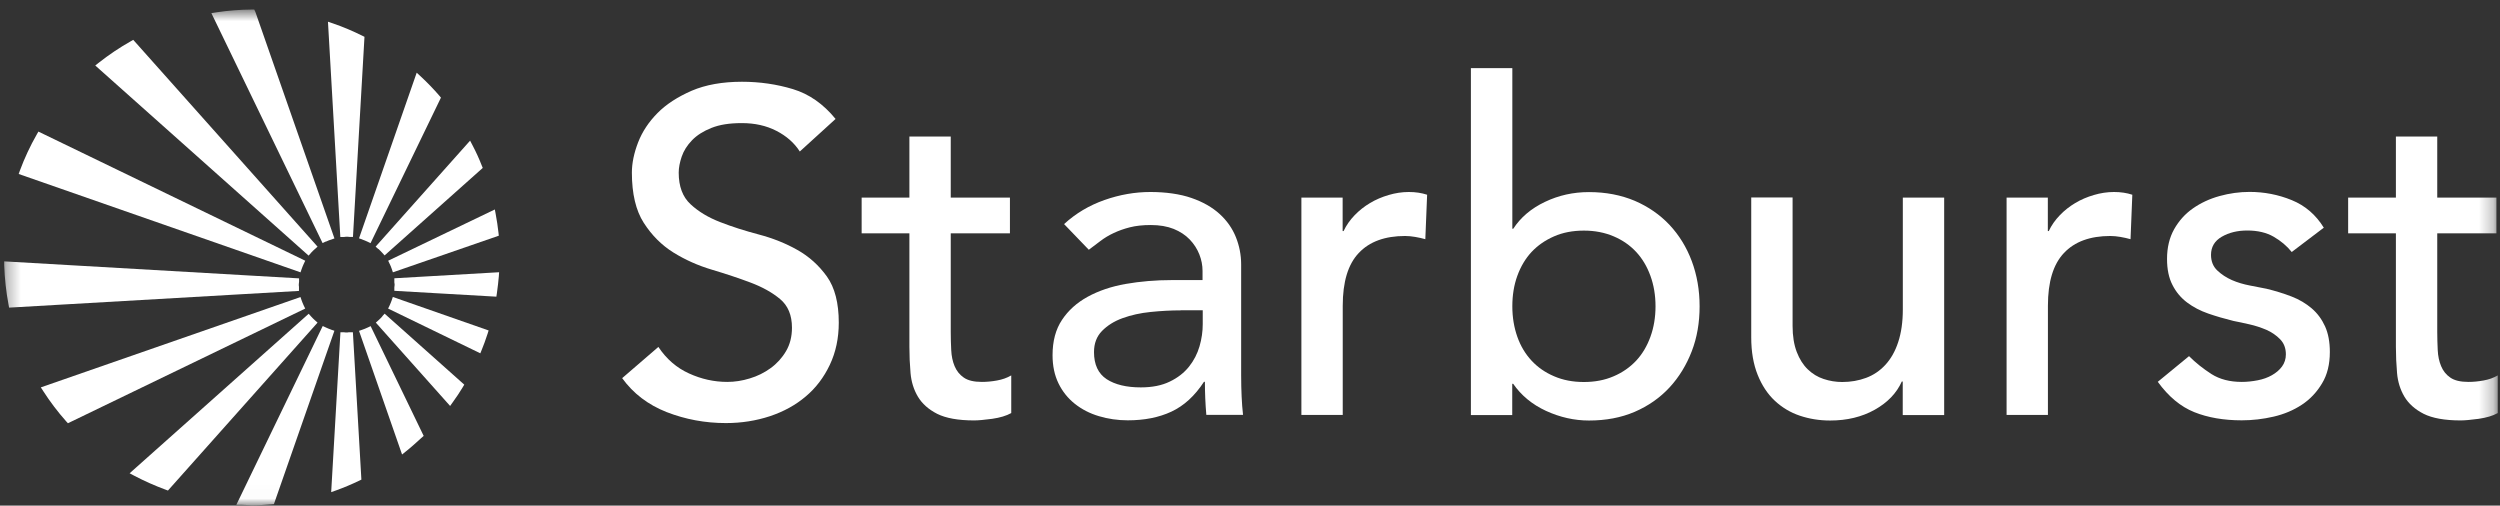
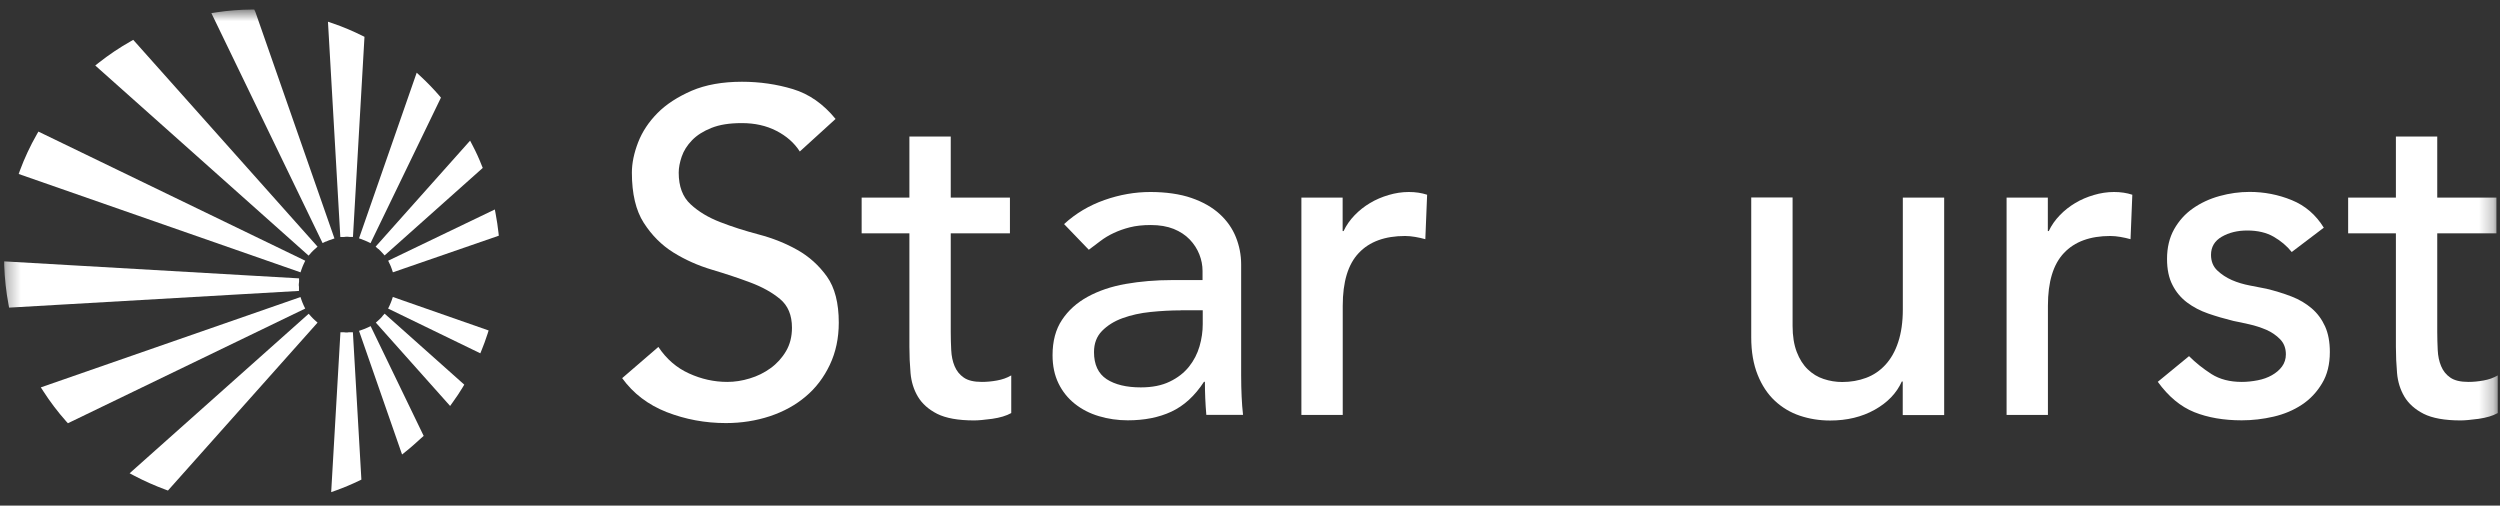
<svg xmlns="http://www.w3.org/2000/svg" width="178" height="36" viewBox="0 0 178 36" fill="none">
  <rect x="0" y="0" width="178" height="36" fill="#333333" stroke="none" />
  <mask id="mask0_27_1607" style="mask-type:luminance" maskUnits="userSpaceOnUse" x="0" y="0" width="178" height="36">
    <path d="M177.749 0.679H0.299V35.983H177.749V0.679Z" fill="white" />
  </mask>
  <g mask="url(#mask0_27_1607)">
    <path d="M23.202 17.205C23.269 17.172 23.336 17.145 23.404 17.118L23.813 16.977L18.182 0.847L18.101 0.679H17.92C17.073 0.686 16.226 0.753 15.386 0.881L15.05 0.935L22.967 17.306L23.188 17.199L23.202 17.205Z" fill="white" />
    <path d="M22.14 18.006C22.227 17.911 22.321 17.817 22.422 17.73L22.61 17.562L9.619 2.985L9.485 2.837L9.31 2.938C8.51 3.388 7.744 3.906 7.018 4.477L6.783 4.665L21.972 18.2L22.14 18.012V18.006Z" fill="white" />
    <path d="M21.477 19.154C21.518 19.033 21.572 18.912 21.625 18.791L21.733 18.563L2.734 9.369L2.619 9.571C2.149 10.391 1.746 11.258 1.416 12.145L1.329 12.387L21.397 19.39L21.477 19.154Z" fill="white" />
    <path d="M21.287 20.471C21.287 20.424 21.287 20.377 21.274 20.33V20.263C21.274 20.263 21.274 20.209 21.28 20.183C21.28 20.142 21.294 20.102 21.294 20.061V19.82L0.299 18.61V18.885C0.332 19.82 0.433 20.767 0.608 21.688L0.648 21.903L21.287 20.713V20.478V20.471Z" fill="white" />
    <path d="M21.623 21.748C21.569 21.627 21.515 21.506 21.475 21.385L21.395 21.15L2.906 27.581L3.081 27.85C3.565 28.603 4.109 29.322 4.707 29.994L4.835 30.135L21.731 21.97L21.623 21.748Z" fill="white" />
    <path d="M22.422 22.803C22.321 22.716 22.234 22.622 22.146 22.528L21.978 22.34L9.229 33.697L9.545 33.865C10.271 34.248 11.031 34.584 11.797 34.867L11.958 34.927L22.61 22.971L22.422 22.803Z" fill="white" />
-     <path d="M23.575 23.469C23.454 23.429 23.333 23.375 23.212 23.321L22.983 23.214H22.977L16.827 35.942H17.224C17.345 35.942 17.452 35.949 17.566 35.956C17.687 35.962 17.808 35.976 17.929 35.976C18.407 35.976 18.884 35.942 19.341 35.909L19.502 35.895L23.81 23.55L23.568 23.469H23.575Z" fill="white" />
    <path d="M24.891 23.657C24.843 23.657 24.797 23.657 24.75 23.67C24.702 23.677 24.649 23.67 24.602 23.67C24.561 23.67 24.521 23.657 24.481 23.657H24.239L23.58 35.041L23.936 34.914C24.494 34.712 25.052 34.477 25.583 34.221L25.731 34.148L25.126 23.657H24.891Z" fill="white" />
    <path d="M27.223 22.528C27.135 22.628 27.041 22.716 26.947 22.803L26.759 22.971L32.048 28.905L32.229 28.65C32.485 28.301 32.727 27.938 32.949 27.568L33.056 27.387L27.384 22.333L27.216 22.521L27.223 22.528Z" fill="white" />
-     <path d="M28.077 19.819V20.055C28.077 20.102 28.077 20.149 28.091 20.196C28.091 20.216 28.097 20.243 28.097 20.263C28.097 20.29 28.097 20.317 28.091 20.344C28.091 20.384 28.077 20.424 28.077 20.465V20.706L35.342 21.123L35.376 20.895C35.443 20.438 35.483 20.034 35.517 19.671L35.537 19.383L28.077 19.813V19.819Z" fill="white" />
    <path d="M26.939 17.723C27.04 17.81 27.127 17.904 27.215 17.998L27.383 18.186L34.372 11.956L34.305 11.795C34.117 11.311 33.895 10.821 33.639 10.337L33.471 10.014L26.744 17.561L26.932 17.729L26.939 17.723Z" fill="white" />
    <path d="M24.48 16.869C24.527 16.869 24.574 16.869 24.621 16.856C24.668 16.849 24.722 16.856 24.769 16.856C24.809 16.856 24.849 16.869 24.89 16.869H25.131L25.951 2.621L25.804 2.548C25.125 2.211 24.419 1.909 23.707 1.667L23.351 1.546L24.231 16.876H24.466L24.48 16.869Z" fill="white" />
    <path d="M26.161 23.327C26.046 23.381 25.925 23.435 25.798 23.475L25.562 23.556L28.627 32.36L28.903 32.138C29.286 31.835 29.628 31.52 29.991 31.19L30.166 31.036L26.389 23.22L26.167 23.327H26.161Z" fill="white" />
    <path d="M27.888 21.385C27.848 21.506 27.794 21.627 27.74 21.748L27.633 21.97L34.199 25.156L34.3 24.907C34.421 24.604 34.582 24.195 34.716 23.764L34.79 23.529L27.969 21.143L27.888 21.385Z" fill="white" />
    <path d="M27.745 18.785C27.799 18.899 27.853 19.02 27.893 19.147L27.974 19.389L35.514 16.782L35.494 16.587C35.447 16.13 35.373 15.686 35.292 15.236L35.232 14.914L27.638 18.563L27.745 18.791V18.785Z" fill="white" />
    <path d="M25.798 17.057C25.919 17.098 26.04 17.151 26.161 17.205L26.382 17.313L31.396 6.95L31.288 6.822C30.872 6.338 30.422 5.874 29.951 5.437L29.669 5.175L25.562 16.97L25.798 17.05V17.057Z" fill="white" />
    <path d="M46.885 24.713C47.45 25.559 48.176 26.191 49.056 26.588C49.936 26.991 50.844 27.192 51.785 27.192C52.309 27.192 52.84 27.112 53.384 26.944C53.928 26.782 54.426 26.534 54.869 26.211C55.313 25.889 55.682 25.485 55.965 25.002C56.247 24.524 56.388 23.967 56.388 23.335C56.388 22.441 56.106 21.762 55.541 21.292C54.977 20.821 54.271 20.432 53.431 20.116C52.591 19.8 51.677 19.497 50.689 19.202C49.694 18.906 48.781 18.496 47.947 17.979C47.107 17.454 46.408 16.755 45.837 15.868C45.272 14.988 44.99 13.792 44.99 12.293C44.99 11.621 45.138 10.902 45.434 10.136C45.729 9.376 46.193 8.677 46.818 8.046C47.443 7.414 48.263 6.89 49.251 6.459C50.245 6.036 51.435 5.821 52.826 5.821C54.09 5.821 55.299 5.996 56.455 6.345C57.611 6.695 58.619 7.4 59.493 8.469L56.946 10.787C56.556 10.176 55.998 9.685 55.279 9.316C54.56 8.946 53.74 8.765 52.826 8.765C51.912 8.765 51.233 8.879 50.656 9.107C50.078 9.336 49.614 9.632 49.271 9.988C48.922 10.351 48.68 10.734 48.538 11.15C48.397 11.567 48.324 11.944 48.324 12.293C48.324 13.274 48.606 14.027 49.17 14.544C49.735 15.069 50.441 15.492 51.281 15.815C52.121 16.144 53.035 16.433 54.023 16.695C55.017 16.957 55.931 17.32 56.764 17.79C57.605 18.261 58.303 18.892 58.875 19.686C59.439 20.479 59.721 21.574 59.721 22.972C59.721 24.081 59.507 25.082 59.083 25.976C58.66 26.87 58.089 27.623 57.369 28.227C56.65 28.839 55.803 29.303 54.822 29.632C53.841 29.955 52.799 30.123 51.684 30.123C50.205 30.123 48.801 29.86 47.47 29.343C46.139 28.819 45.084 28.012 44.298 26.924L46.879 24.699L46.885 24.713Z" fill="white" />
    <path d="M71.907 16.614H67.693V23.637C67.693 24.074 67.706 24.504 67.727 24.927C67.747 25.351 67.827 25.734 67.968 26.07C68.109 26.406 68.325 26.681 68.62 26.883C68.916 27.091 69.346 27.192 69.911 27.192C70.26 27.192 70.616 27.159 70.986 27.091C71.356 27.024 71.692 26.91 72.001 26.729V29.41C71.651 29.605 71.201 29.739 70.643 29.82C70.092 29.894 69.655 29.934 69.353 29.934C68.217 29.934 67.343 29.773 66.725 29.464C66.107 29.148 65.65 28.738 65.354 28.241C65.058 27.743 64.884 27.179 64.83 26.561C64.776 25.942 64.749 25.317 64.749 24.686V16.614H61.349V14.067H64.749V9.719H67.693V14.067H71.907V16.614Z" fill="white" />
    <path d="M75.762 15.955C76.589 15.196 77.55 14.624 78.639 14.241C79.727 13.858 80.816 13.67 81.905 13.67C82.994 13.67 84.015 13.811 84.828 14.094C85.648 14.376 86.314 14.759 86.838 15.236C87.362 15.713 87.745 16.264 87.994 16.883C88.242 17.501 88.37 18.153 88.37 18.825V26.728C88.37 27.273 88.383 27.777 88.404 28.234C88.424 28.691 88.457 29.128 88.504 29.537H85.89C85.823 28.751 85.789 27.971 85.789 27.185H85.722C85.07 28.187 84.297 28.892 83.404 29.309C82.51 29.726 81.475 29.927 80.299 29.927C79.58 29.927 78.894 29.826 78.242 29.631C77.59 29.437 77.019 29.141 76.528 28.751C76.038 28.361 75.648 27.878 75.366 27.299C75.084 26.721 74.942 26.049 74.942 25.29C74.942 24.289 75.164 23.449 75.615 22.776C76.058 22.105 76.67 21.553 77.442 21.13C78.215 20.707 79.116 20.398 80.151 20.216C81.186 20.035 82.288 19.941 83.464 19.941H85.621V19.289C85.621 18.899 85.547 18.502 85.393 18.113C85.238 17.723 85.01 17.366 84.707 17.051C84.405 16.735 84.022 16.486 83.565 16.298C83.108 16.116 82.564 16.022 81.932 16.022C81.367 16.022 80.87 16.076 80.447 16.184C80.023 16.291 79.633 16.432 79.291 16.594C78.941 16.755 78.625 16.95 78.343 17.165C78.061 17.38 77.785 17.588 77.523 17.783L75.762 15.955ZM84.062 22.098C83.363 22.098 82.651 22.138 81.925 22.212C81.192 22.286 80.534 22.434 79.936 22.649C79.338 22.864 78.847 23.173 78.464 23.563C78.081 23.953 77.893 24.457 77.893 25.068C77.893 25.962 78.195 26.601 78.793 26.997C79.391 27.387 80.205 27.582 81.226 27.582C82.033 27.582 82.718 27.447 83.283 27.172C83.847 26.903 84.304 26.547 84.654 26.11C85.003 25.673 85.252 25.189 85.406 24.658C85.561 24.127 85.635 23.596 85.635 23.072V22.091H84.069L84.062 22.098Z" fill="white" />
    <path d="M92.652 14.067H95.596V16.453H95.663C95.858 16.036 96.12 15.666 96.45 15.323C96.779 14.981 97.142 14.698 97.545 14.457C97.948 14.214 98.392 14.026 98.869 13.885C99.346 13.744 99.823 13.67 100.307 13.67C100.791 13.67 101.221 13.737 101.611 13.865L101.483 17.03C101.241 16.963 101.006 16.91 100.764 16.869C100.522 16.829 100.287 16.802 100.045 16.802C98.607 16.802 97.505 17.205 96.745 18.012C95.979 18.818 95.603 20.068 95.603 21.768V29.544H92.659V14.067H92.652Z" fill="white" />
-     <path d="M104.734 4.853H107.678V16.285H107.745C108.269 15.478 109.022 14.84 109.997 14.376C110.978 13.906 112.019 13.677 113.135 13.677C114.331 13.677 115.413 13.886 116.388 14.295C117.356 14.712 118.182 15.283 118.868 16.009C119.553 16.742 120.084 17.602 120.454 18.59C120.823 19.578 121.012 20.653 121.012 21.809C121.012 22.965 120.83 24.034 120.454 25.008C120.077 25.983 119.553 26.849 118.868 27.589C118.182 28.328 117.356 28.906 116.388 29.323C115.42 29.739 114.331 29.941 113.135 29.941C112.093 29.941 111.072 29.712 110.077 29.255C109.089 28.798 108.31 28.153 107.738 27.327H107.671V29.551H104.728V4.853H104.734ZM112.772 27.199C113.558 27.199 114.264 27.064 114.896 26.789C115.528 26.52 116.058 26.144 116.495 25.68C116.932 25.21 117.268 24.645 117.51 23.98C117.752 23.314 117.873 22.589 117.873 21.809C117.873 21.029 117.752 20.304 117.51 19.638C117.268 18.973 116.932 18.408 116.495 17.938C116.058 17.468 115.528 17.098 114.896 16.829C114.264 16.56 113.558 16.419 112.772 16.419C111.986 16.419 111.28 16.553 110.648 16.829C110.017 17.105 109.486 17.474 109.049 17.938C108.612 18.408 108.276 18.973 108.034 19.638C107.792 20.304 107.678 21.029 107.678 21.809C107.678 22.589 107.799 23.314 108.034 23.98C108.269 24.645 108.612 25.21 109.049 25.68C109.486 26.151 110.017 26.52 110.648 26.789C111.28 27.064 111.986 27.199 112.772 27.199Z" fill="white" />
    <path d="M138.419 29.551H135.475V27.165H135.407C135.039 27.992 134.392 28.664 133.479 29.175C132.565 29.685 131.51 29.941 130.307 29.941C129.547 29.941 128.829 29.827 128.15 29.598C127.471 29.37 126.88 29.013 126.369 28.536C125.857 28.059 125.447 27.441 125.145 26.688C124.843 25.935 124.688 25.048 124.688 24.027V14.06H127.632V23.207C127.632 23.926 127.732 24.544 127.927 25.055C128.122 25.566 128.385 25.982 128.714 26.298C129.044 26.614 129.412 26.843 129.844 26.984C130.266 27.125 130.71 27.199 131.167 27.199C131.779 27.199 132.344 27.098 132.867 26.903C133.391 26.708 133.849 26.399 134.239 25.976C134.629 25.552 134.937 25.015 135.152 24.356C135.367 23.704 135.481 22.931 135.481 22.037V14.067H138.425V29.551H138.419Z" fill="white" />
    <path d="M142.862 14.067H145.806V16.453H145.872C146.067 16.036 146.33 15.666 146.66 15.323C146.989 14.981 147.351 14.698 147.755 14.457C148.157 14.214 148.601 14.026 149.079 13.885C149.556 13.744 150.034 13.67 150.517 13.67C151.001 13.67 151.431 13.737 151.821 13.865L151.694 17.03C151.451 16.963 151.216 16.91 150.974 16.869C150.732 16.829 150.496 16.802 150.255 16.802C148.816 16.802 147.715 17.205 146.955 18.012C146.189 18.818 145.812 20.068 145.812 21.768V29.544H142.869V14.067H142.862Z" fill="white" />
    <path d="M163.178 17.951C162.828 17.514 162.398 17.151 161.886 16.856C161.376 16.56 160.744 16.412 160.005 16.412C159.306 16.412 158.701 16.56 158.19 16.856C157.68 17.151 157.424 17.582 157.424 18.146C157.424 18.603 157.573 18.973 157.868 19.255C158.164 19.537 158.513 19.766 158.91 19.941C159.306 20.115 159.743 20.243 160.2 20.33C160.656 20.418 161.046 20.492 161.376 20.559C162.008 20.713 162.599 20.895 163.156 21.11C163.715 21.325 164.191 21.614 164.595 21.957C164.999 22.306 165.314 22.73 165.543 23.234C165.771 23.738 165.885 24.343 165.885 25.062C165.885 25.935 165.704 26.681 165.328 27.3C164.958 27.918 164.481 28.429 163.89 28.818C163.298 29.208 162.633 29.49 161.88 29.665C161.128 29.84 160.375 29.927 159.609 29.927C158.325 29.927 157.196 29.732 156.228 29.343C155.26 28.953 154.394 28.234 153.634 27.185L155.859 25.357C156.335 25.834 156.873 26.258 157.458 26.634C158.043 27.004 158.761 27.192 159.615 27.192C159.985 27.192 160.361 27.152 160.744 27.078C161.128 27.004 161.464 26.883 161.759 26.715C162.055 26.547 162.296 26.345 162.478 26.097C162.66 25.848 162.754 25.559 162.754 25.23C162.754 24.793 162.619 24.437 162.344 24.154C162.068 23.872 161.745 23.65 161.363 23.482C160.979 23.321 160.583 23.187 160.153 23.092C159.729 22.998 159.353 22.911 159.024 22.851C158.393 22.696 157.794 22.521 157.229 22.326C156.665 22.131 156.161 21.869 155.724 21.54C155.288 21.211 154.938 20.801 154.683 20.297C154.42 19.793 154.293 19.174 154.293 18.435C154.293 17.629 154.46 16.93 154.796 16.325C155.133 15.727 155.576 15.229 156.134 14.84C156.691 14.45 157.324 14.154 158.029 13.959C158.735 13.764 159.448 13.664 160.166 13.664C161.215 13.664 162.216 13.858 163.17 14.248C164.131 14.638 164.891 15.297 165.455 16.211L163.17 17.945L163.178 17.951Z" fill="white" />
    <path d="M177.746 16.614H173.532V23.637C173.532 24.074 173.546 24.504 173.566 24.927C173.586 25.351 173.667 25.734 173.808 26.07C173.948 26.406 174.165 26.681 174.46 26.883C174.756 27.091 175.186 27.192 175.75 27.192C176.1 27.192 176.456 27.159 176.826 27.091C177.195 27.024 177.531 26.91 177.84 26.729V29.41C177.491 29.605 177.041 29.739 176.482 29.82C175.932 29.894 175.495 29.934 175.192 29.934C174.057 29.934 173.183 29.773 172.565 29.464C171.946 29.148 171.49 28.738 171.193 28.241C170.898 27.743 170.723 27.179 170.67 26.561C170.616 25.942 170.588 25.317 170.588 24.686V16.614H167.188V14.067H170.588V9.719H173.532V14.067H177.746V16.614Z" fill="white" />
  </g>
</svg>